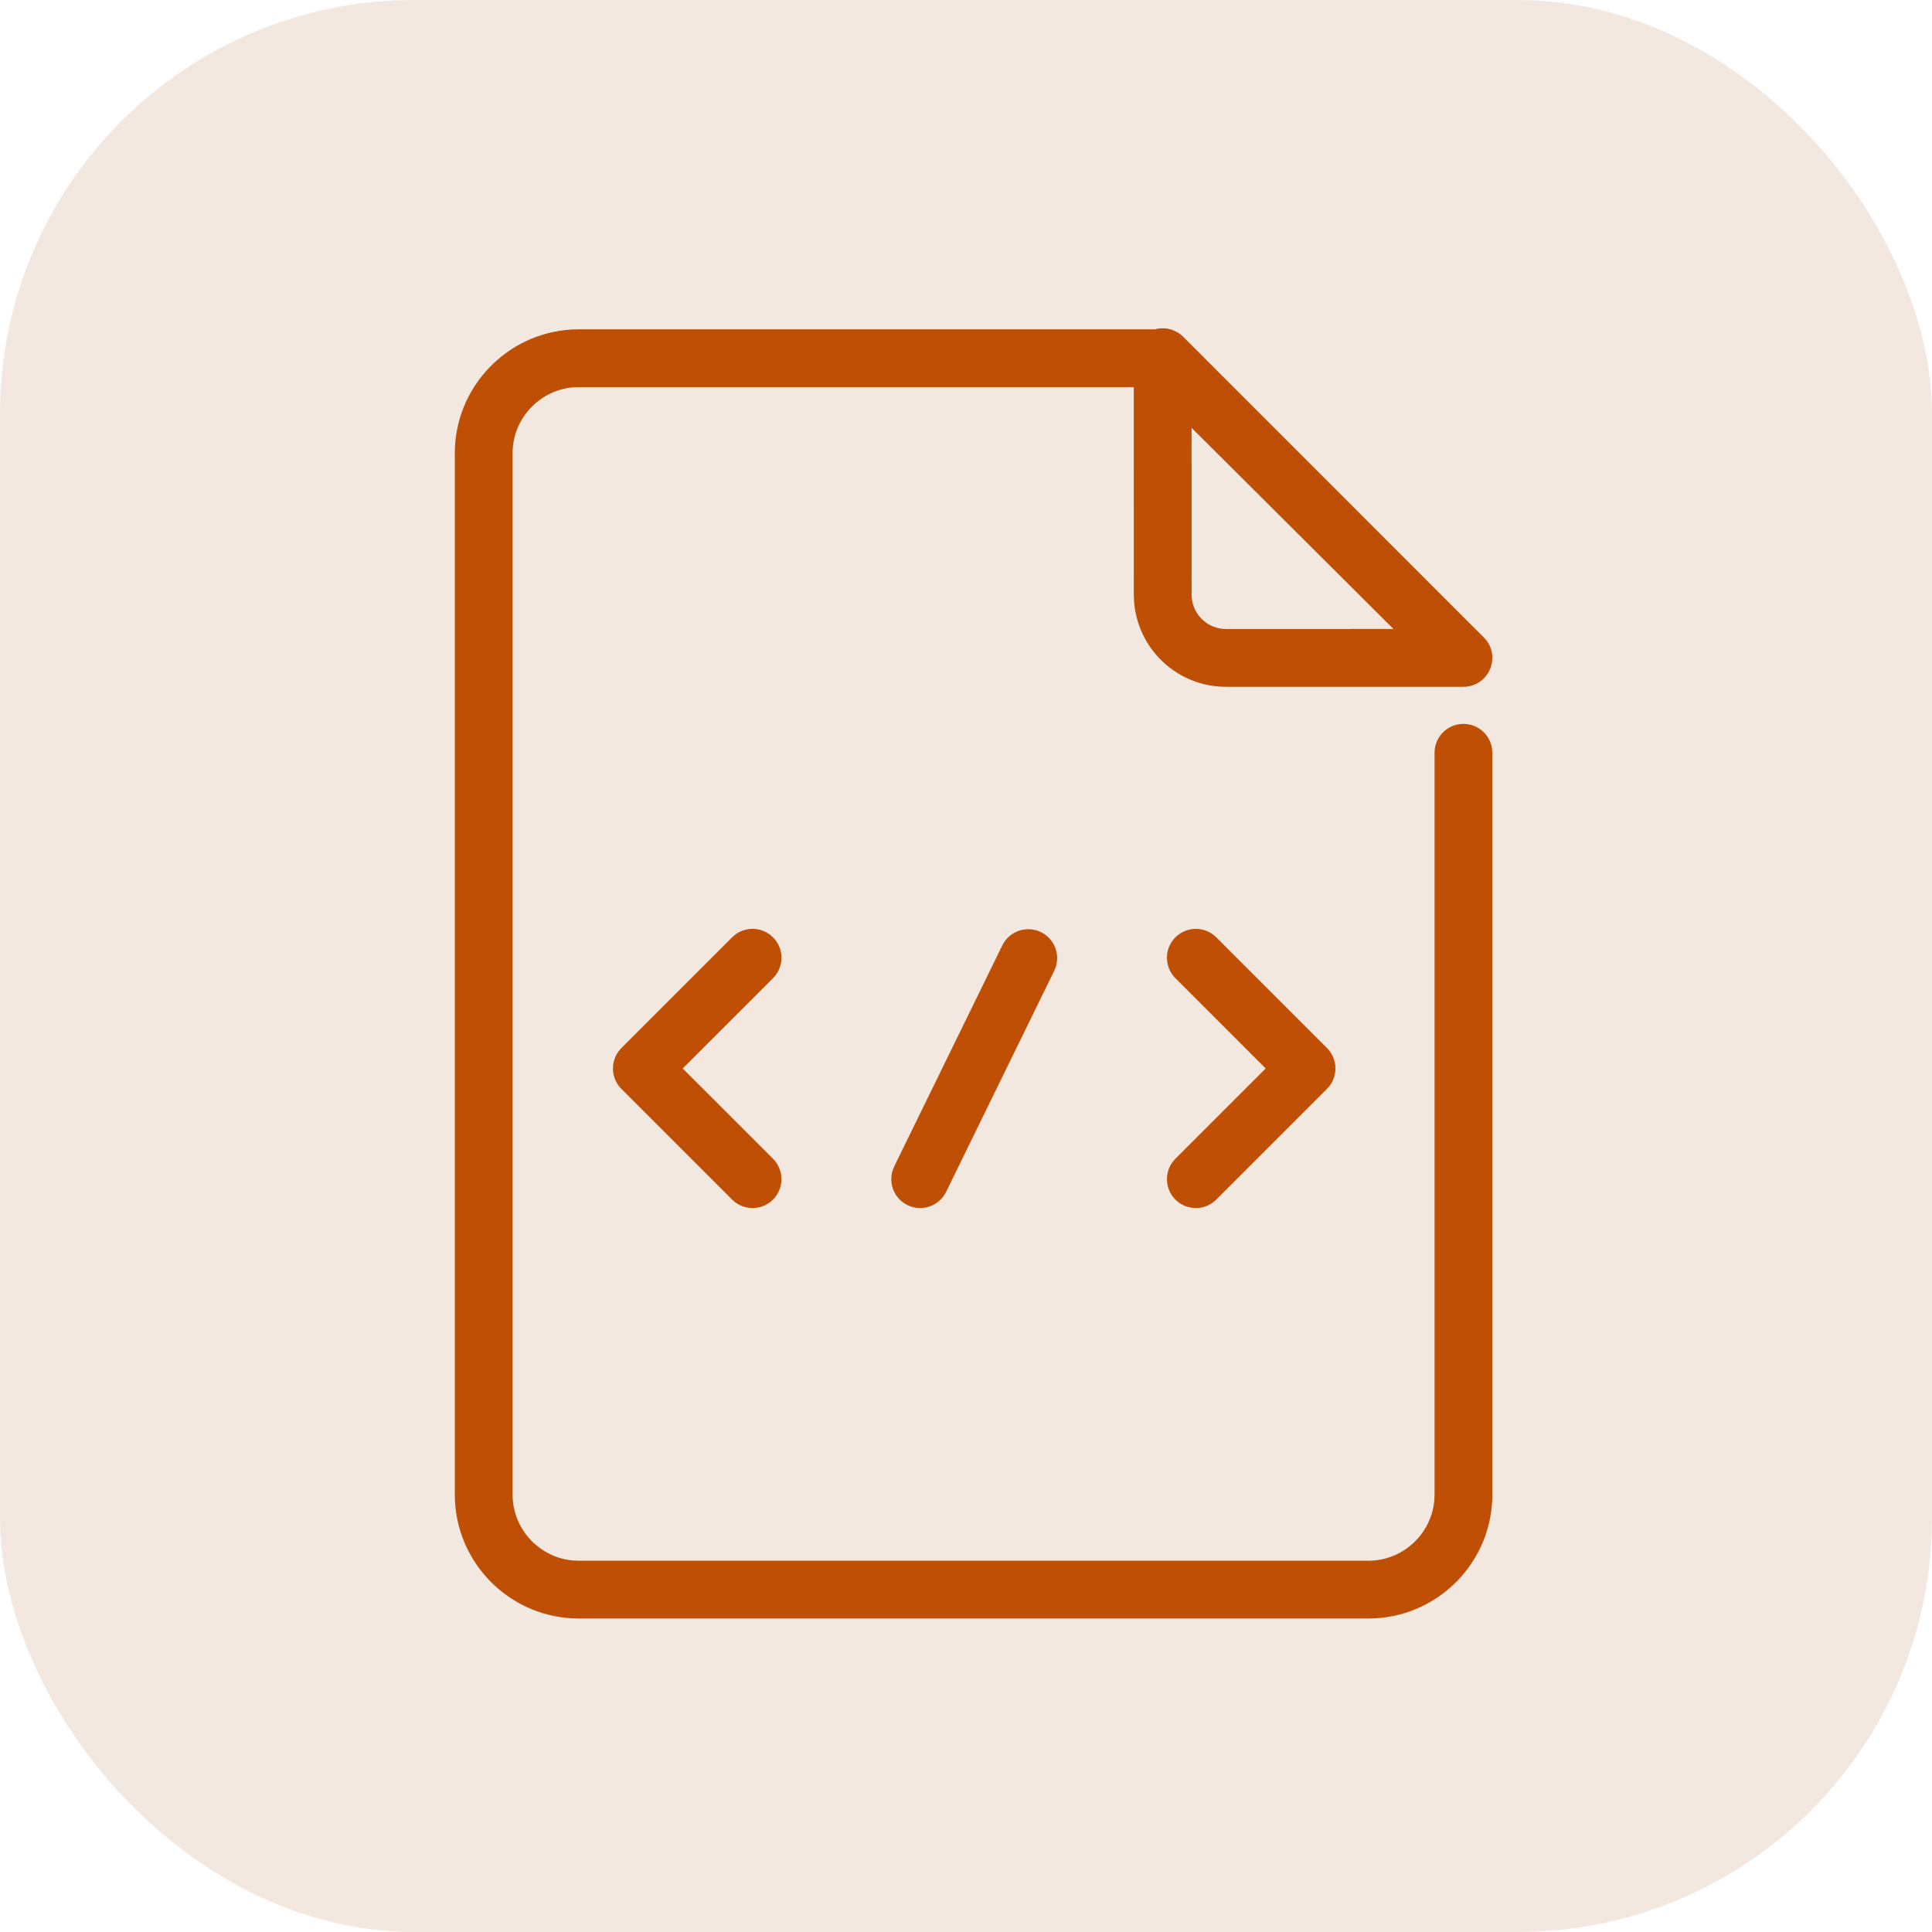
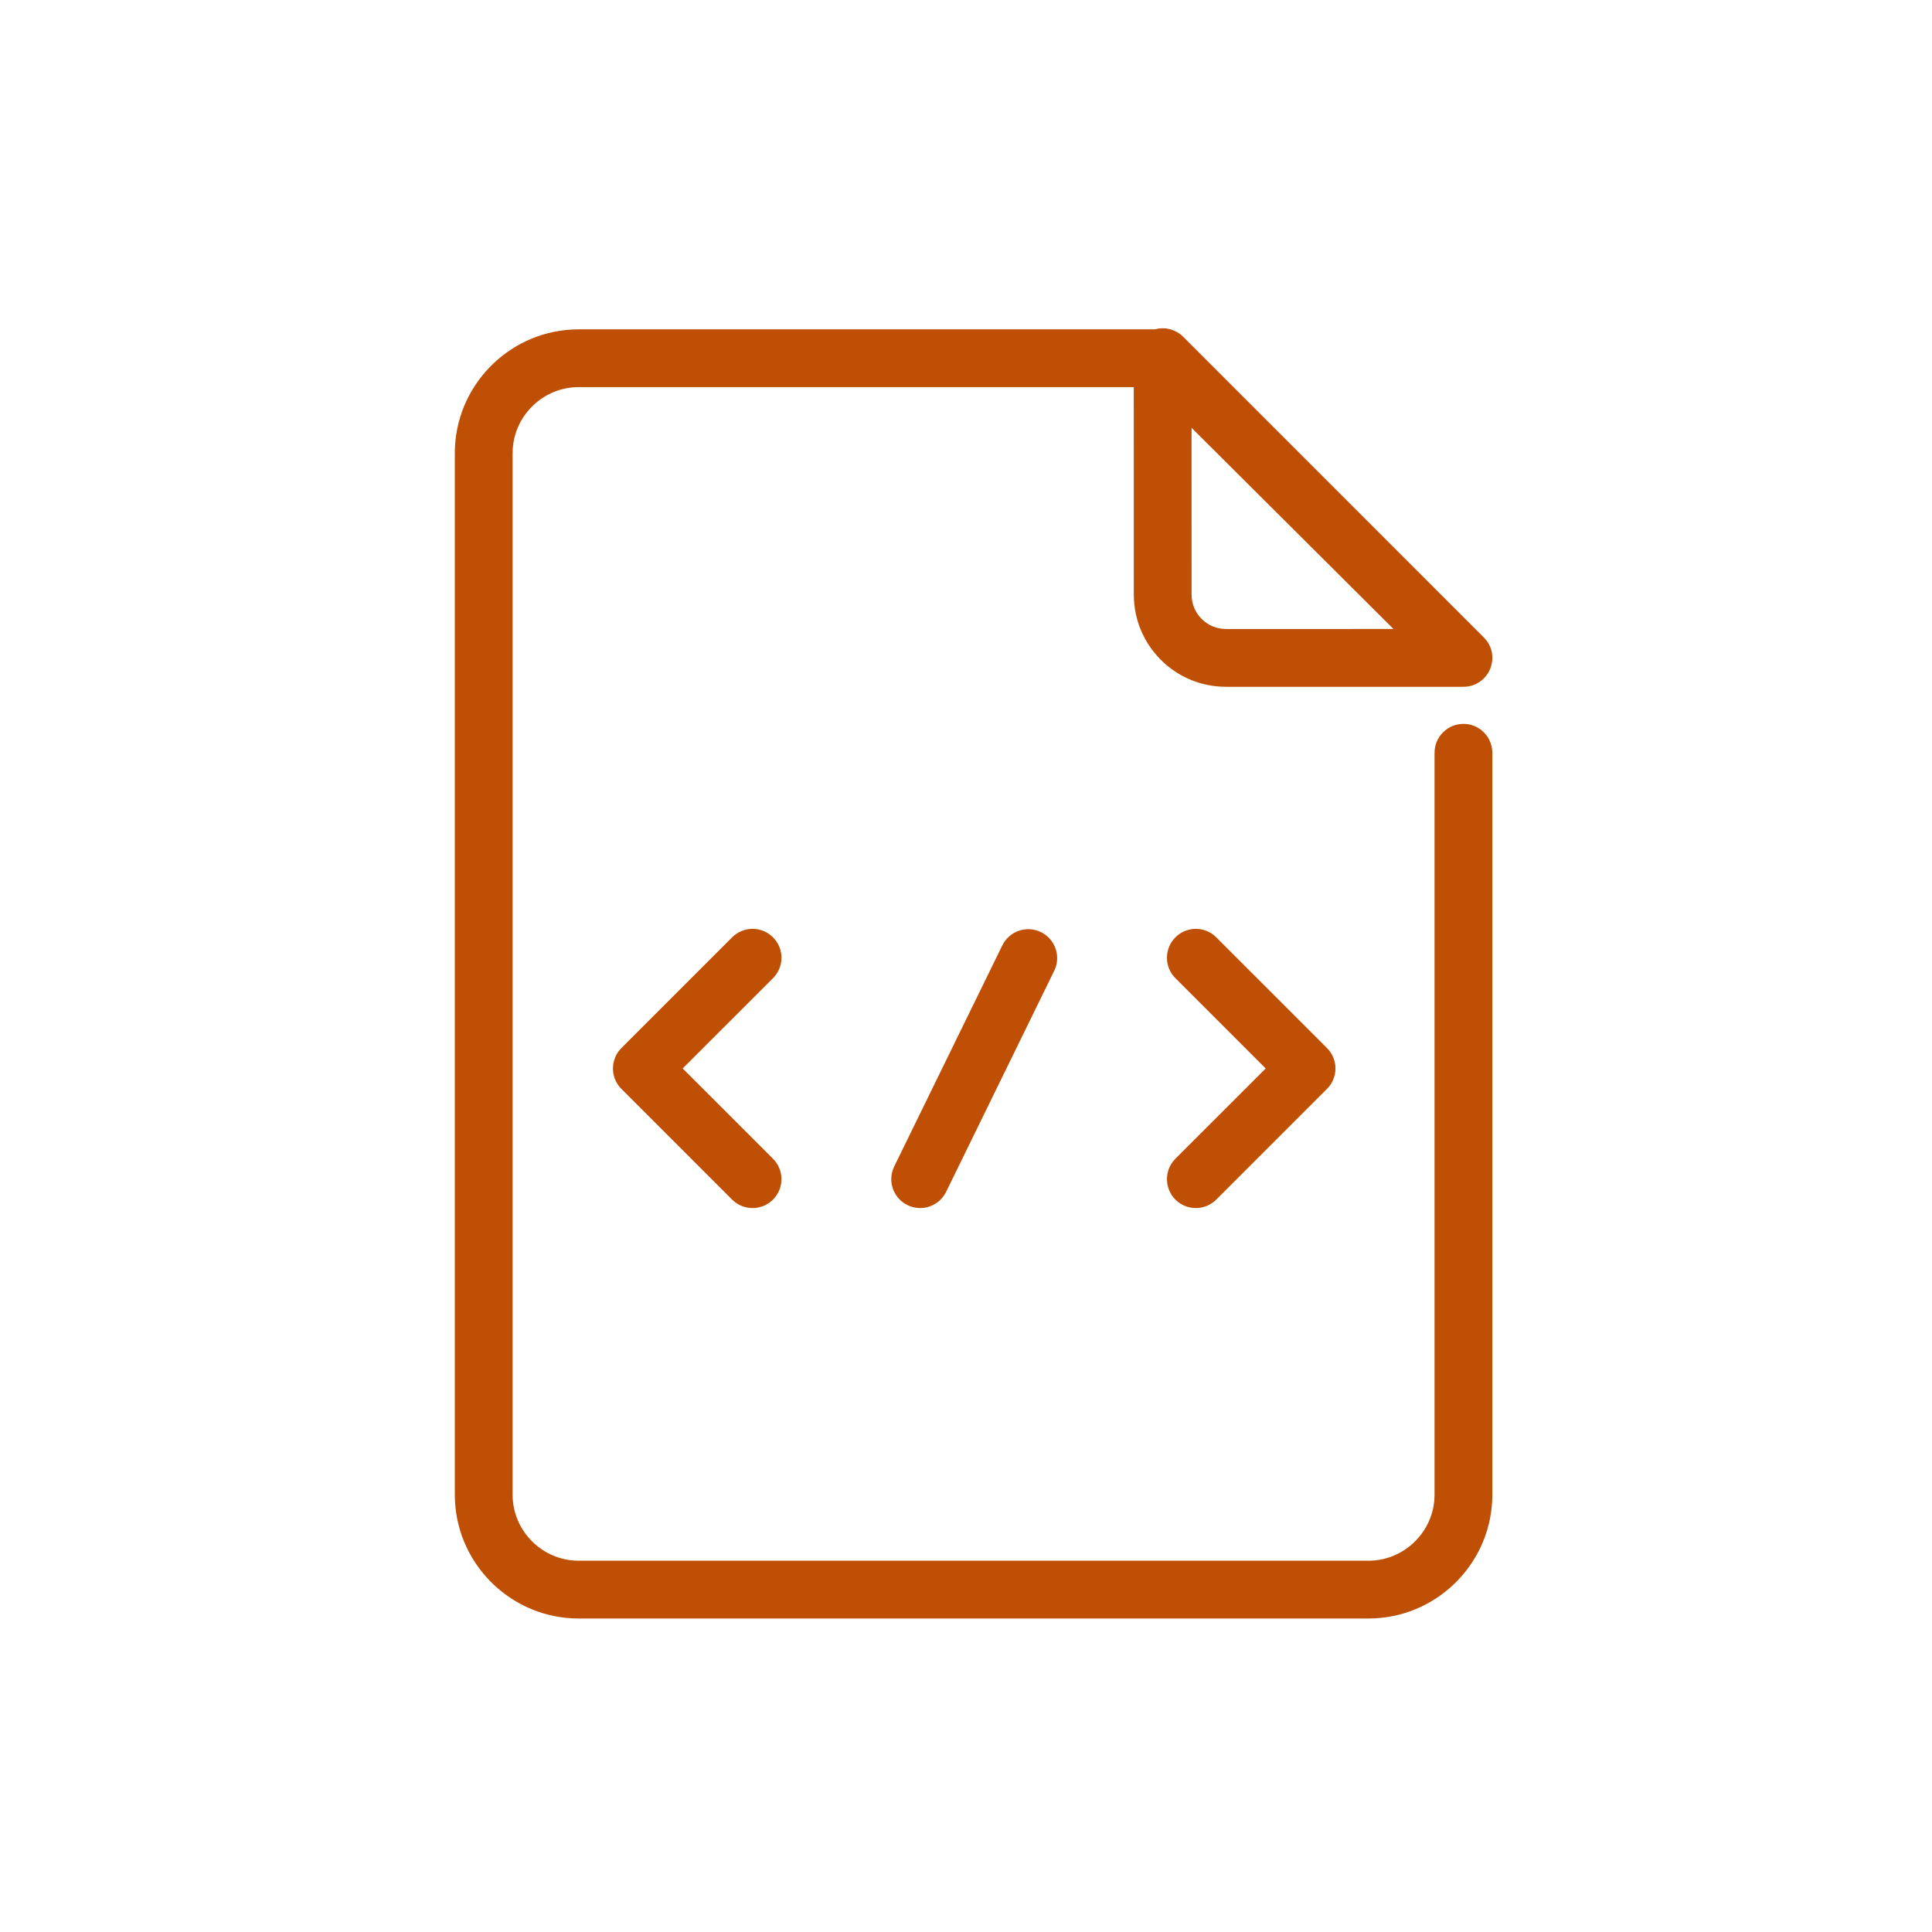
<svg xmlns="http://www.w3.org/2000/svg" width="56px" height="56px" viewBox="0 0 56 56" version="1.1">
  <title>ic_sample code</title>
  <desc>Created with Sketch.</desc>
  <g id="ic_sample-code" stroke="none" stroke-width="1" fill="none" fill-rule="evenodd">
    <g>
-       <rect id="矩形备份-1" fill="#F3E8E0" x="0" y="0" width="56" height="56" rx="12" />
      <g id="编组" transform="translate(6, 6)">
        <rect id="矩形" x="0" y="0" width="44" height="44" />
        <path d="M27.749,3.667 L27.771,3.669 L27.795,3.671 L27.884,3.69 L27.937,3.707 L28.048,3.759 L28.122,3.808 L28.188,3.866 L36.548,12.228 L36.904,12.582 L36.926,12.609 L36.97,12.658 C37.11,12.843 37.137,13.067 37.077,13.265 C37.073,13.28 37.068,13.294 37.063,13.309 C37.057,13.322 37.052,13.336 37.046,13.349 C37.039,13.365 37.031,13.382 37.023,13.398 C37.015,13.411 37.007,13.424 36.999,13.437 C36.991,13.45 36.982,13.463 36.973,13.476 C36.911,13.561 36.83,13.633 36.733,13.683 C36.729,13.683 36.725,13.685 36.721,13.687 C36.666,13.715 36.605,13.735 36.54,13.746 C36.531,13.748 36.523,13.749 36.515,13.75 C36.514,13.75 36.513,13.75 36.512,13.751 L36.482,13.754 C36.455,13.756 36.429,13.757 36.402,13.757 L29.535,13.757 C28.194,13.757 27.098,12.71 27.019,11.389 L27.014,11.236 L27.013,5.071 L10.771,5.071 C9.685,5.071 8.786,5.925 8.713,6.993 L8.708,7.134 L8.708,37.325 C8.708,38.411 9.562,39.31 10.63,39.383 L10.771,39.388 L33.668,39.388 C34.754,39.388 35.653,38.534 35.726,37.466 L35.731,37.325 L35.731,15.819 C35.731,15.44 36.039,15.132 36.418,15.132 C36.766,15.132 37.054,15.391 37.099,15.726 L37.106,15.819 L37.106,37.325 C37.106,39.156 35.659,40.663 33.85,40.758 L33.668,40.763 L10.771,40.763 C8.94,40.763 7.433,39.316 7.338,37.507 L7.333,37.325 L7.333,7.134 C7.333,5.303 8.781,3.797 10.589,3.701 L10.771,3.696 L27.498,3.696 L27.519,3.69 L27.608,3.671 L27.654,3.667 L27.749,3.667 Z M16.3,21.275 C16.544,21.519 16.566,21.901 16.366,22.17 L16.3,22.247 L13.576,24.97 L16.299,27.692 C16.568,27.961 16.568,28.396 16.3,28.665 C16.056,28.909 15.674,28.931 15.404,28.731 L15.327,28.665 L12.118,25.456 C12.01,25.349 11.946,25.214 11.925,25.075 C11.905,24.95 11.921,24.82 11.971,24.702 C11.977,24.689 11.983,24.676 11.989,24.663 C12,24.642 12.006,24.63 12.014,24.618 C12.024,24.6 12.036,24.582 12.049,24.565 C12.05,24.564 12.051,24.563 12.051,24.561 L12.118,24.484 L15.327,21.275 C15.596,21.006 16.031,21.006 16.3,21.275 Z M29.071,21.208 L29.148,21.275 L32.357,24.484 C32.49,24.617 32.557,24.791 32.559,24.965 C32.559,25.058 32.541,25.151 32.504,25.239 C32.499,25.252 32.493,25.265 32.486,25.278 C32.475,25.299 32.468,25.312 32.46,25.325 L32.427,25.375 L32.427,25.375 C32.426,25.377 32.425,25.378 32.424,25.379 L32.357,25.456 L29.148,28.665 C28.88,28.933 28.444,28.933 28.176,28.665 C27.932,28.421 27.91,28.039 28.109,27.77 L28.176,27.692 L30.899,24.97 L28.176,22.247 C27.907,21.979 27.907,21.543 28.176,21.275 C28.42,21.031 28.802,21.009 29.071,21.208 Z M24.107,21.153 C24.419,21.306 24.564,21.665 24.458,21.986 L24.422,22.073 L21.289,28.48 C21.122,28.822 20.711,28.963 20.37,28.796 C20.057,28.643 19.912,28.284 20.019,27.963 L20.054,27.876 L23.187,21.469 C23.354,21.128 23.766,20.987 24.107,21.153 Z M28.388,6.039 L28.389,11.236 C28.389,11.829 28.84,12.317 29.418,12.376 L29.535,12.382 L34.753,12.381 L28.388,6.039 Z" id="形状结合" stroke="#BE4F04" stroke-width="0.3" fill="#BE4F04" />
      </g>
    </g>
  </g>
</svg>